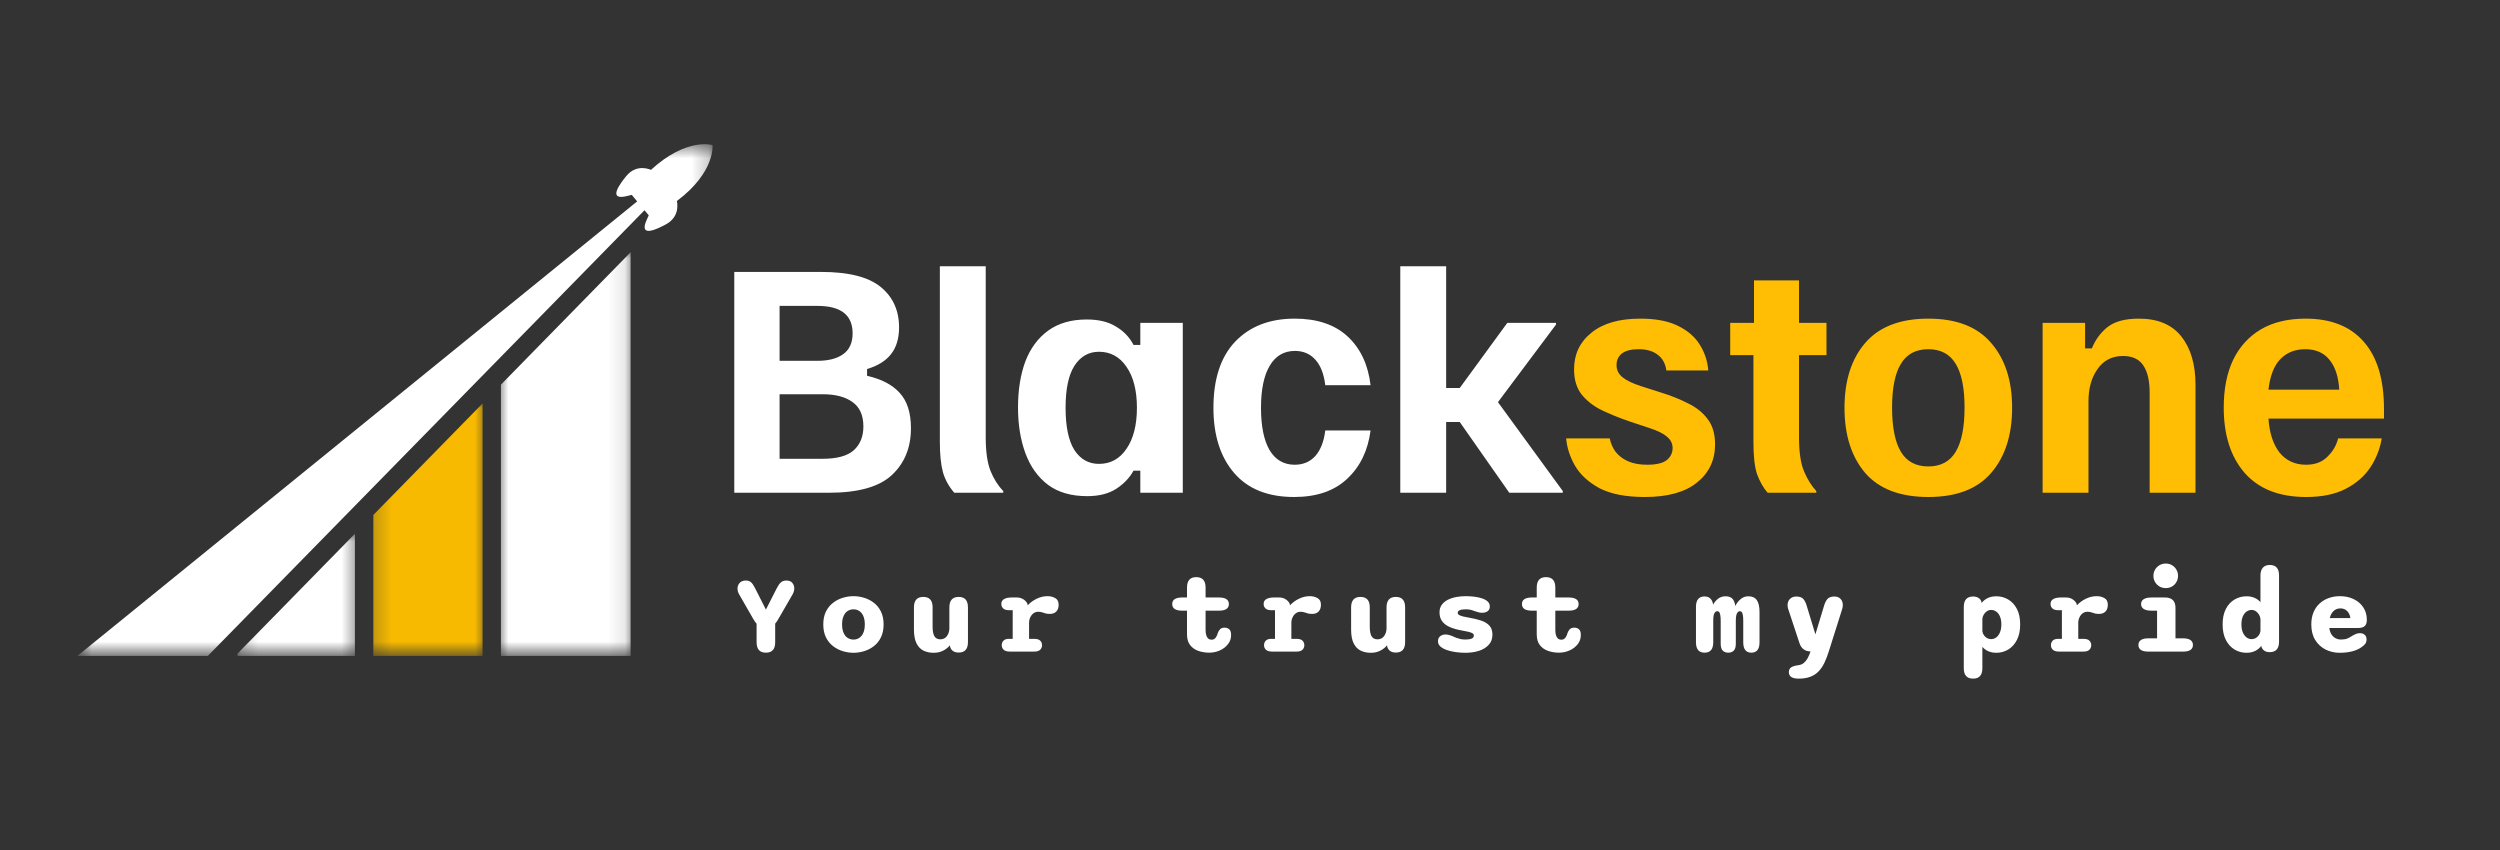
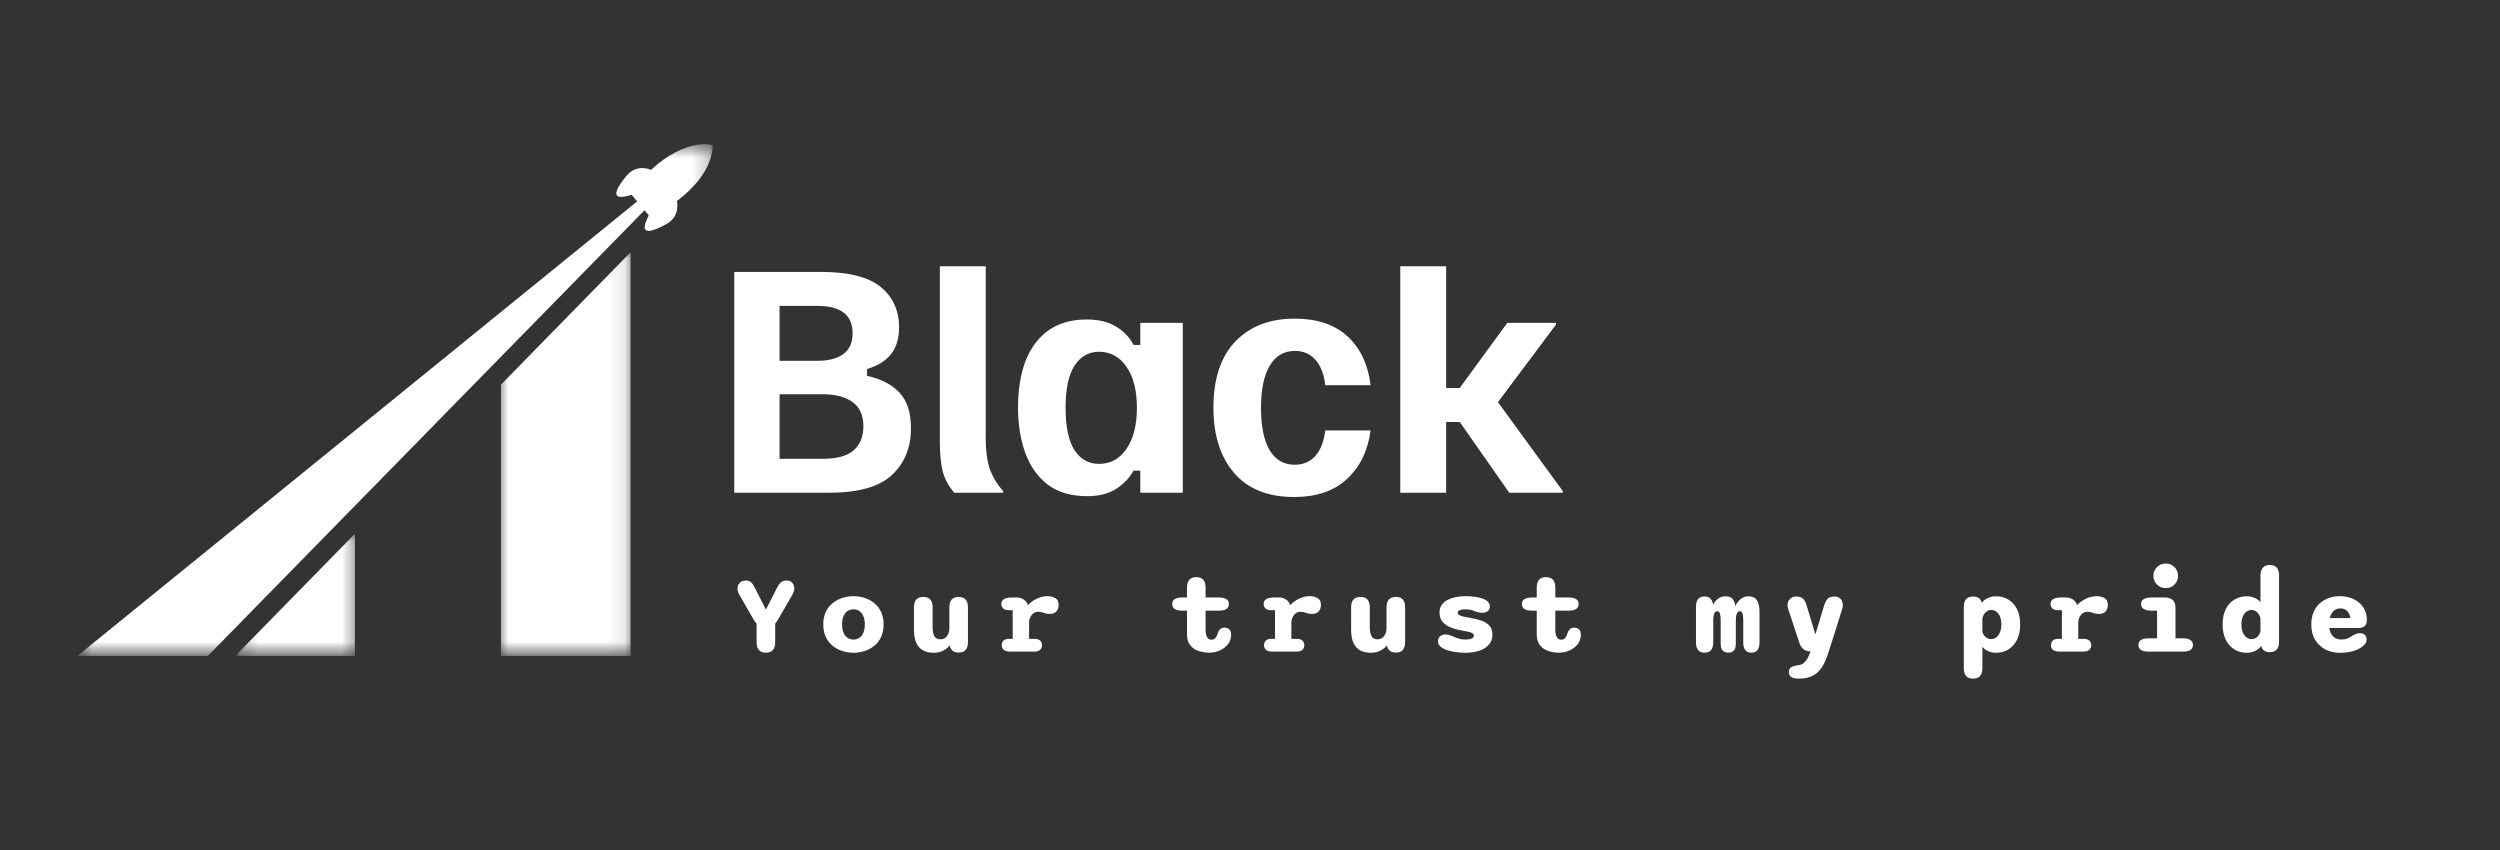
<svg xmlns="http://www.w3.org/2000/svg" width="150" height="51" viewBox="0 0 150 51" fill="none">
  <rect x="0" y="0" width="150" height="51" fill="#333333" stroke="none" />
  <path d="M44.057 29.565V16.315H49.255C50.908 16.315 52.103 16.615 52.839 17.215C53.575 17.816 53.944 18.625 53.944 19.645C53.944 20.302 53.785 20.834 53.468 21.241C53.151 21.649 52.669 21.949 52.024 22.142V22.549C52.885 22.742 53.536 23.082 53.977 23.569C54.43 24.056 54.657 24.764 54.657 25.692C54.657 26.859 54.272 27.799 53.502 28.512C52.743 29.214 51.486 29.565 49.73 29.565H44.057ZM46.775 27.527H49.357C50.218 27.527 50.84 27.357 51.225 27.017C51.611 26.666 51.803 26.191 51.803 25.59C51.803 24.922 51.588 24.435 51.157 24.129C50.727 23.812 50.127 23.654 49.357 23.654H46.775V27.527ZM46.775 21.649H49.051C49.697 21.649 50.206 21.519 50.58 21.259C50.965 20.987 51.157 20.568 51.157 20.001C51.157 18.903 50.455 18.354 49.051 18.354H46.775V21.649ZM57.257 29.565C56.94 29.203 56.714 28.795 56.578 28.342C56.453 27.878 56.391 27.272 56.391 26.525V15.975H59.143V26.236C59.143 27.097 59.239 27.77 59.432 28.257C59.624 28.733 59.879 29.135 60.196 29.463V29.565H57.257ZM65.226 29.769C64.274 29.769 63.493 29.543 62.881 29.09C62.27 28.625 61.817 27.991 61.522 27.187C61.228 26.383 61.081 25.471 61.081 24.452C61.081 23.399 61.228 22.476 61.522 21.683C61.828 20.89 62.287 20.273 62.898 19.831C63.51 19.39 64.28 19.169 65.209 19.169C65.922 19.169 66.505 19.311 66.958 19.594C67.423 19.866 67.774 20.234 68.012 20.698H68.419V19.373H70.967V29.565H68.419V28.24H68.012C67.774 28.671 67.428 29.033 66.975 29.328C66.522 29.622 65.939 29.769 65.226 29.769ZM65.939 27.833C66.63 27.833 67.179 27.533 67.587 26.932C68.006 26.321 68.215 25.5 68.215 24.469C68.215 23.427 68.006 22.606 67.587 22.006C67.179 21.406 66.63 21.106 65.939 21.106C65.316 21.106 64.824 21.389 64.461 21.955C64.11 22.51 63.935 23.348 63.935 24.469C63.935 25.59 64.11 26.434 64.461 27C64.824 27.555 65.316 27.833 65.939 27.833ZM77.647 29.82C76.073 29.82 74.873 29.339 74.046 28.376C73.219 27.414 72.806 26.111 72.806 24.469C72.806 22.736 73.242 21.411 74.114 20.494C74.998 19.577 76.187 19.118 77.681 19.118C79.029 19.118 80.088 19.475 80.858 20.188C81.628 20.902 82.087 21.876 82.234 23.11H79.516C79.437 22.442 79.239 21.932 78.922 21.581C78.605 21.23 78.197 21.055 77.698 21.055C77.042 21.055 76.538 21.349 76.187 21.938C75.835 22.527 75.66 23.371 75.66 24.469C75.66 25.568 75.83 26.411 76.17 27C76.521 27.589 77.025 27.884 77.681 27.884C78.191 27.884 78.605 27.708 78.922 27.357C79.239 26.995 79.437 26.485 79.516 25.828H82.234C82.076 27.04 81.606 28.008 80.824 28.733C80.054 29.458 78.995 29.82 77.647 29.82ZM84.017 29.565V15.975H86.769V23.28H87.584L90.438 19.373H93.36V19.475L89.877 24.129L93.767 29.463V29.565H90.557L87.584 25.319H86.769V29.565H84.017Z" fill="white" />
-   <path d="M98.691 29.82C97.559 29.82 96.653 29.645 95.973 29.294C95.305 28.931 94.812 28.478 94.495 27.935C94.189 27.391 94.014 26.847 93.969 26.304H96.585C96.641 26.598 96.76 26.87 96.942 27.119C97.134 27.357 97.383 27.544 97.689 27.68C98.006 27.816 98.385 27.884 98.827 27.884C99.371 27.884 99.761 27.793 99.999 27.612C100.237 27.419 100.356 27.176 100.356 26.881C100.356 26.61 100.243 26.383 100.016 26.202C99.801 26.009 99.444 25.834 98.946 25.675L97.723 25.268C97.134 25.064 96.59 24.843 96.092 24.605C95.594 24.356 95.192 24.039 94.886 23.654C94.591 23.269 94.444 22.77 94.444 22.159C94.444 21.253 94.79 20.522 95.481 19.967C96.171 19.401 97.151 19.118 98.419 19.118C99.337 19.118 100.084 19.26 100.662 19.543C101.251 19.826 101.692 20.205 101.987 20.681C102.281 21.145 102.451 21.66 102.496 22.227H99.982C99.926 21.819 99.756 21.508 99.473 21.293C99.189 21.066 98.805 20.953 98.317 20.953C97.876 20.953 97.542 21.038 97.315 21.207C97.1 21.377 96.992 21.61 96.992 21.904C96.992 22.198 97.111 22.442 97.349 22.634C97.587 22.827 97.949 23.003 98.436 23.161L99.659 23.552C100.248 23.733 100.786 23.948 101.273 24.197C101.772 24.435 102.168 24.752 102.462 25.149C102.757 25.534 102.904 26.038 102.904 26.66C102.904 27.612 102.542 28.376 101.817 28.954C101.103 29.532 100.062 29.82 98.691 29.82ZM106.056 29.565C105.795 29.26 105.586 28.892 105.427 28.461C105.28 28.031 105.206 27.385 105.206 26.525V21.309H103.813V19.373H105.24V16.825H107.941V19.373H109.589V21.309H107.941V26.236C107.941 27.131 108.043 27.816 108.247 28.291C108.451 28.767 108.695 29.158 108.978 29.463V29.565H106.056ZM115.698 29.82C114.011 29.82 112.748 29.339 111.91 28.376C111.083 27.402 110.67 26.1 110.67 24.469C110.67 22.838 111.083 21.542 111.91 20.579C112.748 19.605 114.011 19.118 115.698 19.118C117.386 19.118 118.643 19.605 119.469 20.579C120.307 21.542 120.727 22.838 120.727 24.469C120.727 26.1 120.307 27.402 119.469 28.376C118.643 29.339 117.386 29.82 115.698 29.82ZM115.698 27.986C116.446 27.986 116.995 27.691 117.346 27.102C117.697 26.513 117.873 25.63 117.873 24.452C117.873 23.286 117.697 22.414 117.346 21.836C116.995 21.247 116.446 20.953 115.698 20.953C114.951 20.953 114.401 21.247 114.05 21.836C113.699 22.414 113.524 23.286 113.524 24.452C113.524 25.63 113.699 26.513 114.05 27.102C114.401 27.691 114.951 27.986 115.698 27.986ZM122.557 29.565V19.373H125.105V20.902H125.513C125.717 20.392 126.028 19.967 126.447 19.628C126.878 19.288 127.506 19.118 128.333 19.118C129.465 19.118 130.315 19.475 130.881 20.188C131.447 20.902 131.73 21.87 131.73 23.093V29.565H128.979V23.552C128.979 22.85 128.854 22.312 128.605 21.938C128.356 21.553 127.948 21.36 127.382 21.36C126.725 21.36 126.215 21.621 125.853 22.142C125.49 22.651 125.309 23.291 125.309 24.061V29.565H122.557ZM138.367 29.82C136.759 29.82 135.53 29.339 134.681 28.376C133.843 27.414 133.424 26.106 133.424 24.452C133.424 23.342 133.611 22.391 133.985 21.598C134.37 20.805 134.925 20.194 135.649 19.764C136.385 19.333 137.28 19.118 138.333 19.118C139.851 19.118 141.012 19.577 141.816 20.494C142.631 21.411 143.039 22.759 143.039 24.537V25.115H136.108C136.165 25.975 136.385 26.655 136.771 27.153C137.167 27.64 137.699 27.884 138.367 27.884C138.9 27.884 139.324 27.725 139.641 27.408C139.97 27.091 140.185 26.723 140.287 26.304H142.903C142.801 26.927 142.575 27.504 142.224 28.037C141.872 28.569 141.38 28.999 140.746 29.328C140.111 29.656 139.319 29.82 138.367 29.82ZM136.108 23.382H140.355C140.31 22.612 140.117 22.017 139.777 21.598C139.438 21.168 138.951 20.953 138.316 20.953C137.694 20.953 137.19 21.157 136.804 21.564C136.431 21.961 136.199 22.567 136.108 23.382Z" fill="#FFBE04" />
  <path d="M45.955 39.16C45.582 39.16 45.396 38.952 45.396 38.536V37.424C45.334 37.356 45.272 37.267 45.208 37.158L44.356 35.675C44.285 35.559 44.25 35.436 44.25 35.306C44.25 35.188 44.291 35.08 44.373 34.982C44.457 34.882 44.584 34.832 44.755 34.832C44.889 34.832 44.995 34.87 45.072 34.945C45.151 35.02 45.232 35.142 45.314 35.31L45.955 36.575L46.603 35.3C46.685 35.136 46.768 35.018 46.852 34.945C46.938 34.87 47.048 34.832 47.179 34.832C47.348 34.832 47.469 34.881 47.544 34.979C47.619 35.077 47.657 35.184 47.657 35.3C47.657 35.363 47.647 35.429 47.626 35.497C47.606 35.563 47.58 35.622 47.548 35.675L46.692 37.158C46.662 37.211 46.633 37.258 46.603 37.301C46.576 37.342 46.545 37.381 46.511 37.417V38.536C46.511 38.952 46.326 39.16 45.955 39.16ZM51.211 39.167C51 39.167 50.787 39.135 50.574 39.071C50.36 39.008 50.164 38.908 49.987 38.771C49.81 38.635 49.667 38.459 49.557 38.243C49.451 38.027 49.397 37.767 49.397 37.465C49.397 37.163 49.451 36.905 49.557 36.691C49.667 36.475 49.81 36.3 49.987 36.166C50.164 36.029 50.36 35.929 50.574 35.866C50.787 35.802 51 35.77 51.211 35.77C51.421 35.77 51.631 35.802 51.842 35.866C52.056 35.929 52.252 36.029 52.429 36.166C52.606 36.3 52.748 36.475 52.855 36.691C52.962 36.905 53.016 37.163 53.016 37.465C53.016 37.767 52.962 38.027 52.855 38.243C52.748 38.459 52.606 38.635 52.429 38.771C52.252 38.908 52.056 39.008 51.842 39.071C51.631 39.135 51.421 39.167 51.211 39.167ZM51.211 38.376C51.305 38.376 51.391 38.358 51.471 38.321C51.553 38.285 51.625 38.23 51.689 38.157C51.752 38.082 51.801 37.988 51.836 37.874C51.872 37.758 51.89 37.622 51.89 37.465C51.89 37.308 51.872 37.173 51.836 37.059C51.801 36.946 51.752 36.851 51.689 36.776C51.625 36.701 51.553 36.647 51.471 36.612C51.391 36.576 51.305 36.558 51.211 36.558C51.118 36.558 51.029 36.576 50.945 36.612C50.861 36.647 50.787 36.701 50.724 36.776C50.662 36.851 50.614 36.946 50.577 37.059C50.541 37.173 50.523 37.308 50.523 37.465C50.523 37.622 50.541 37.758 50.577 37.874C50.614 37.988 50.662 38.082 50.724 38.157C50.787 38.23 50.861 38.285 50.945 38.321C51.029 38.358 51.118 38.376 51.211 38.376ZM55.4 35.815C55.771 35.815 55.956 36.024 55.956 36.442V37.605C55.956 37.855 55.991 38.044 56.062 38.171C56.135 38.296 56.254 38.359 56.42 38.359C56.534 38.359 56.63 38.329 56.71 38.27C56.789 38.211 56.851 38.13 56.894 38.028C56.939 37.925 56.962 37.811 56.962 37.683V36.442C56.962 36.024 57.149 35.815 57.521 35.815C57.892 35.815 58.077 36.024 58.077 36.442V38.529C58.077 38.945 57.892 39.153 57.521 39.153C57.251 39.153 57.079 39.039 57.007 38.812L56.996 38.717C56.885 38.851 56.746 38.96 56.58 39.044C56.416 39.126 56.231 39.167 56.024 39.167C55.792 39.167 55.587 39.124 55.407 39.037C55.23 38.949 55.09 38.802 54.988 38.597C54.888 38.393 54.837 38.117 54.837 37.769V36.442C54.837 36.024 55.025 35.815 55.4 35.815ZM61.744 38.331H62.055C62.223 38.331 62.342 38.368 62.413 38.44C62.486 38.511 62.522 38.602 62.522 38.713C62.522 38.822 62.484 38.913 62.409 38.986C62.337 39.059 62.218 39.095 62.055 39.095H60.599C60.423 39.095 60.297 39.059 60.22 38.986C60.143 38.913 60.104 38.822 60.104 38.713C60.104 38.602 60.139 38.511 60.21 38.44C60.28 38.368 60.385 38.331 60.523 38.331H60.762V36.612H60.53C60.385 36.612 60.273 36.578 60.196 36.51C60.119 36.44 60.08 36.346 60.08 36.231C60.08 36.108 60.133 36.014 60.24 35.947C60.347 35.882 60.502 35.849 60.704 35.849H61.011C61.145 35.849 61.268 35.88 61.379 35.944C61.491 36.008 61.577 36.095 61.639 36.207L61.663 36.319C61.812 36.156 61.992 36.024 62.201 35.924C62.413 35.821 62.629 35.77 62.849 35.77C63.024 35.77 63.179 35.809 63.313 35.886C63.45 35.961 63.518 36.093 63.518 36.282C63.518 36.459 63.471 36.596 63.378 36.691C63.285 36.786 63.16 36.834 63.003 36.834C62.907 36.834 62.828 36.827 62.764 36.814C62.7 36.798 62.639 36.779 62.58 36.756C62.534 36.74 62.488 36.727 62.44 36.718C62.395 36.709 62.347 36.705 62.297 36.705C62.19 36.705 62.094 36.735 62.01 36.797C61.928 36.858 61.864 36.94 61.816 37.042C61.768 37.142 61.744 37.254 61.744 37.376V38.331ZM70.933 36.64C70.533 36.64 70.333 36.508 70.333 36.244C70.333 35.98 70.533 35.849 70.933 35.849H71.22V35.255C71.22 34.837 71.405 34.628 71.776 34.628C72.149 34.628 72.335 34.837 72.335 35.255V35.849H73.13C73.532 35.849 73.733 35.98 73.733 36.244C73.733 36.508 73.532 36.64 73.13 36.64H72.335V37.799C72.335 37.931 72.35 38.04 72.379 38.127C72.409 38.213 72.45 38.278 72.502 38.321C72.557 38.362 72.619 38.383 72.69 38.383C72.801 38.383 72.888 38.338 72.949 38.249C73.01 38.161 73.051 38.068 73.072 37.97C73.101 37.888 73.146 37.816 73.205 37.755C73.264 37.691 73.355 37.66 73.478 37.66C73.589 37.66 73.681 37.692 73.754 37.758C73.829 37.822 73.866 37.937 73.866 38.103C73.866 38.312 73.803 38.496 73.675 38.655C73.55 38.814 73.388 38.938 73.188 39.027C72.988 39.116 72.776 39.16 72.553 39.16C72.324 39.16 72.107 39.125 71.902 39.054C71.7 38.984 71.535 38.868 71.408 38.706C71.282 38.545 71.22 38.328 71.22 38.055V36.64H70.933ZM77.482 38.331H77.793C77.961 38.331 78.08 38.368 78.151 38.44C78.223 38.511 78.26 38.602 78.26 38.713C78.26 38.822 78.222 38.913 78.147 38.986C78.075 39.059 77.956 39.095 77.793 39.095H76.336C76.161 39.095 76.035 39.059 75.958 38.986C75.881 38.913 75.842 38.822 75.842 38.713C75.842 38.602 75.877 38.511 75.948 38.44C76.018 38.368 76.123 38.331 76.261 38.331H76.5V36.612H76.268C76.123 36.612 76.011 36.578 75.934 36.51C75.857 36.44 75.818 36.346 75.818 36.231C75.818 36.108 75.871 36.014 75.978 35.947C76.085 35.882 76.24 35.849 76.442 35.849H76.749C76.883 35.849 77.006 35.88 77.117 35.944C77.229 36.008 77.315 36.095 77.376 36.207L77.4 36.319C77.55 36.156 77.73 36.024 77.939 35.924C78.151 35.821 78.367 35.77 78.587 35.77C78.762 35.77 78.917 35.809 79.051 35.886C79.187 35.961 79.256 36.093 79.256 36.282C79.256 36.459 79.209 36.596 79.116 36.691C79.023 36.786 78.897 36.834 78.741 36.834C78.645 36.834 78.566 36.827 78.502 36.814C78.438 36.798 78.377 36.779 78.318 36.756C78.272 36.74 78.226 36.727 78.178 36.718C78.132 36.709 78.085 36.705 78.035 36.705C77.928 36.705 77.832 36.735 77.748 36.797C77.666 36.858 77.602 36.94 77.554 37.042C77.506 37.142 77.482 37.254 77.482 37.376V38.331ZM81.63 35.815C82.001 35.815 82.186 36.024 82.186 36.442V37.605C82.186 37.855 82.221 38.044 82.292 38.171C82.365 38.296 82.484 38.359 82.65 38.359C82.763 38.359 82.86 38.329 82.94 38.27C83.019 38.211 83.081 38.13 83.124 38.028C83.169 37.925 83.192 37.811 83.192 37.683V36.442C83.192 36.024 83.379 35.815 83.751 35.815C84.122 35.815 84.307 36.024 84.307 36.442V38.529C84.307 38.945 84.122 39.153 83.751 39.153C83.481 39.153 83.309 39.039 83.236 38.812L83.226 38.717C83.115 38.851 82.976 38.96 82.81 39.044C82.646 39.126 82.461 39.167 82.254 39.167C82.022 39.167 81.817 39.124 81.637 39.037C81.46 38.949 81.32 38.802 81.218 38.597C81.117 38.393 81.067 38.117 81.067 37.769V36.442C81.067 36.024 81.255 35.815 81.63 35.815ZM87.93 39.167C87.73 39.167 87.532 39.153 87.337 39.126C87.141 39.099 86.963 39.057 86.801 39C86.642 38.943 86.515 38.871 86.419 38.785C86.326 38.699 86.279 38.596 86.279 38.478C86.279 38.344 86.323 38.243 86.409 38.174C86.495 38.104 86.606 38.069 86.74 38.069C86.796 38.069 86.859 38.078 86.927 38.096C86.996 38.112 87.068 38.136 87.145 38.168C87.218 38.202 87.293 38.235 87.371 38.267C87.45 38.296 87.535 38.321 87.626 38.342C87.717 38.362 87.815 38.372 87.92 38.372C88.081 38.372 88.206 38.354 88.295 38.318C88.386 38.281 88.431 38.219 88.431 38.13C88.431 38.075 88.404 38.031 88.349 37.997C88.295 37.963 88.214 37.933 88.107 37.908C88.003 37.883 87.873 37.857 87.718 37.83C87.441 37.782 87.201 37.715 86.999 37.629C86.799 37.542 86.644 37.428 86.535 37.284C86.426 37.141 86.371 36.96 86.371 36.742C86.371 36.56 86.417 36.408 86.508 36.285C86.601 36.16 86.723 36.06 86.873 35.985C87.025 35.91 87.193 35.855 87.377 35.821C87.564 35.787 87.75 35.77 87.937 35.77C88.109 35.77 88.281 35.78 88.452 35.801C88.624 35.821 88.781 35.855 88.922 35.903C89.063 35.949 89.176 36.011 89.26 36.091C89.346 36.17 89.389 36.269 89.389 36.387C89.389 36.513 89.346 36.607 89.26 36.67C89.174 36.734 89.067 36.766 88.939 36.766C88.867 36.766 88.798 36.759 88.735 36.745C88.671 36.732 88.606 36.713 88.54 36.688C88.472 36.66 88.389 36.632 88.291 36.602C88.196 36.573 88.082 36.558 87.95 36.558C87.894 36.558 87.835 36.561 87.776 36.568C87.72 36.573 87.667 36.583 87.62 36.599C87.572 36.612 87.533 36.634 87.504 36.664C87.476 36.691 87.463 36.727 87.463 36.773C87.463 36.823 87.492 36.866 87.551 36.902C87.613 36.937 87.695 36.966 87.797 36.991C87.901 37.016 88.022 37.04 88.158 37.063C88.433 37.108 88.676 37.167 88.885 37.24C89.094 37.313 89.257 37.415 89.372 37.547C89.488 37.679 89.546 37.856 89.546 38.079C89.546 38.329 89.47 38.535 89.318 38.696C89.168 38.858 88.97 38.977 88.725 39.054C88.481 39.129 88.216 39.167 87.93 39.167ZM91.918 36.64C91.517 36.64 91.317 36.508 91.317 36.244C91.317 35.98 91.517 35.849 91.918 35.849H92.204V35.255C92.204 34.837 92.389 34.628 92.76 34.628C93.133 34.628 93.319 34.837 93.319 35.255V35.849H94.114C94.516 35.849 94.717 35.98 94.717 36.244C94.717 36.508 94.516 36.64 94.114 36.64H93.319V37.799C93.319 37.931 93.334 38.04 93.363 38.127C93.393 38.213 93.434 38.278 93.486 38.321C93.541 38.362 93.603 38.383 93.674 38.383C93.785 38.383 93.872 38.338 93.933 38.249C93.994 38.161 94.035 38.068 94.056 37.97C94.085 37.888 94.13 37.816 94.189 37.755C94.248 37.691 94.339 37.66 94.462 37.66C94.573 37.66 94.665 37.692 94.738 37.758C94.813 37.822 94.85 37.937 94.85 38.103C94.85 38.312 94.787 38.496 94.659 38.655C94.534 38.814 94.372 38.938 94.172 39.027C93.972 39.116 93.76 39.16 93.537 39.16C93.308 39.16 93.091 39.125 92.886 39.054C92.684 38.984 92.519 38.868 92.391 38.706C92.266 38.545 92.204 38.328 92.204 38.055V36.64H91.918ZM103.695 39.16C103.561 39.16 103.452 39.12 103.368 39.041C103.284 38.961 103.242 38.82 103.242 38.618V37.261C103.242 37.094 103.232 36.969 103.214 36.885C103.198 36.801 103.174 36.744 103.143 36.715C103.113 36.685 103.078 36.67 103.037 36.67C102.991 36.67 102.951 36.688 102.914 36.722C102.878 36.756 102.848 36.814 102.825 36.896C102.805 36.975 102.795 37.085 102.795 37.226V38.536C102.795 38.952 102.622 39.16 102.276 39.16C101.931 39.16 101.758 38.952 101.758 38.536V36.415C101.758 35.996 101.931 35.787 102.276 35.787C102.422 35.787 102.537 35.829 102.621 35.913C102.707 35.995 102.762 36.112 102.785 36.265V36.285C102.857 36.142 102.957 36.021 103.085 35.924C103.214 35.826 103.361 35.777 103.525 35.777C103.711 35.777 103.85 35.825 103.941 35.92C104.032 36.014 104.091 36.159 104.118 36.357C104.202 36.191 104.31 36.053 104.442 35.944C104.574 35.833 104.725 35.777 104.896 35.777C105.13 35.777 105.3 35.853 105.407 36.005C105.516 36.156 105.571 36.393 105.571 36.718V38.536C105.571 38.952 105.408 39.16 105.083 39.16C104.758 39.16 104.595 38.952 104.595 38.536V37.261C104.595 37.094 104.586 36.969 104.568 36.885C104.552 36.801 104.528 36.744 104.497 36.715C104.467 36.685 104.431 36.67 104.387 36.67C104.344 36.67 104.304 36.69 104.268 36.728C104.232 36.765 104.202 36.825 104.179 36.909C104.159 36.991 104.149 37.102 104.149 37.243V38.618C104.149 38.82 104.107 38.961 104.022 39.041C103.941 39.12 103.832 39.16 103.695 39.16ZM107.921 40.718C107.528 40.718 107.331 40.589 107.331 40.33C107.331 40.2 107.378 40.103 107.471 40.04C107.567 39.978 107.715 39.935 107.915 39.91C108.042 39.892 108.148 39.847 108.232 39.774C108.318 39.703 108.392 39.612 108.453 39.501C108.515 39.39 108.569 39.266 108.617 39.129L108.631 39.088C108.294 39.079 108.073 38.91 107.966 38.58L107.294 36.548C107.267 36.466 107.253 36.387 107.253 36.312C107.253 36.156 107.302 36.029 107.4 35.934C107.5 35.838 107.625 35.791 107.775 35.791C107.97 35.791 108.111 35.84 108.198 35.937C108.284 36.035 108.355 36.178 108.409 36.367L108.924 38.062L109.436 36.37C109.486 36.191 109.554 36.05 109.64 35.947C109.729 35.843 109.871 35.791 110.066 35.791C110.219 35.791 110.34 35.837 110.431 35.931C110.522 36.024 110.568 36.148 110.568 36.302C110.568 36.339 110.566 36.377 110.561 36.418C110.556 36.459 110.546 36.501 110.53 36.544L109.725 39.095C109.646 39.345 109.558 39.57 109.463 39.77C109.367 39.971 109.251 40.141 109.115 40.282C108.981 40.423 108.816 40.531 108.621 40.606C108.427 40.681 108.194 40.718 107.921 40.718ZM117.827 36.422C117.827 36.001 118.013 35.791 118.386 35.791C118.513 35.791 118.62 35.818 118.707 35.873C118.795 35.925 118.857 36.005 118.891 36.115V36.186C118.989 36.057 119.111 35.957 119.259 35.886C119.409 35.813 119.582 35.777 119.777 35.777C120.039 35.777 120.278 35.842 120.494 35.971C120.712 36.099 120.886 36.287 121.015 36.538C121.145 36.788 121.21 37.097 121.21 37.465C121.21 37.833 121.145 38.144 121.015 38.396C120.886 38.648 120.712 38.841 120.494 38.972C120.278 39.102 120.039 39.167 119.777 39.167C119.602 39.167 119.443 39.136 119.3 39.075C119.159 39.013 119.04 38.926 118.942 38.812V40.091C118.942 40.509 118.757 40.718 118.386 40.718C118.013 40.718 117.827 40.509 117.827 40.091V36.422ZM118.942 37.878C118.956 37.964 118.987 38.044 119.037 38.117C119.087 38.187 119.15 38.244 119.225 38.287C119.3 38.328 119.382 38.348 119.471 38.348C119.584 38.348 119.687 38.313 119.777 38.243C119.871 38.172 119.945 38.071 119.999 37.939C120.054 37.807 120.081 37.649 120.081 37.465C120.081 37.279 120.054 37.121 119.999 36.991C119.945 36.861 119.871 36.764 119.777 36.698C119.687 36.63 119.584 36.596 119.471 36.596C119.38 36.596 119.296 36.62 119.218 36.67C119.143 36.721 119.081 36.785 119.031 36.865C118.983 36.944 118.953 37.029 118.942 37.117V37.878ZM124.696 38.331H125.006C125.175 38.331 125.294 38.368 125.364 38.44C125.437 38.511 125.474 38.602 125.474 38.713C125.474 38.822 125.436 38.913 125.361 38.986C125.288 39.059 125.17 39.095 125.006 39.095H123.55C123.375 39.095 123.249 39.059 123.172 38.986C123.094 38.913 123.056 38.822 123.056 38.713C123.056 38.602 123.091 38.511 123.161 38.44C123.232 38.368 123.337 38.331 123.475 38.331H123.714V36.612H123.482C123.337 36.612 123.225 36.578 123.148 36.51C123.071 36.44 123.032 36.346 123.032 36.231C123.032 36.108 123.085 36.014 123.192 35.947C123.299 35.882 123.454 35.849 123.656 35.849H123.963C124.097 35.849 124.22 35.88 124.331 35.944C124.443 36.008 124.529 36.095 124.59 36.207L124.614 36.319C124.764 36.156 124.944 36.024 125.153 35.924C125.364 35.821 125.58 35.77 125.801 35.77C125.976 35.77 126.131 35.809 126.265 35.886C126.401 35.961 126.469 36.093 126.469 36.282C126.469 36.459 126.423 36.596 126.33 36.691C126.236 36.786 126.111 36.834 125.954 36.834C125.859 36.834 125.779 36.827 125.716 36.814C125.652 36.798 125.591 36.779 125.532 36.756C125.486 36.74 125.44 36.727 125.392 36.718C125.346 36.709 125.299 36.705 125.249 36.705C125.142 36.705 125.046 36.735 124.962 36.797C124.88 36.858 124.815 36.94 124.768 37.042C124.72 37.142 124.696 37.254 124.696 37.376V38.331ZM128.875 38.301H129.424V36.64H129.089C128.885 36.64 128.729 36.606 128.622 36.538C128.518 36.469 128.465 36.371 128.465 36.244C128.465 36.115 128.518 36.017 128.622 35.951C128.729 35.883 128.885 35.849 129.089 35.849H129.901C130.319 35.849 130.529 36.058 130.529 36.476V38.301H131.003C131.194 38.301 131.337 38.336 131.432 38.406C131.528 38.474 131.576 38.572 131.576 38.7C131.576 38.827 131.528 38.925 131.432 38.993C131.337 39.061 131.194 39.095 131.003 39.095H128.875C128.688 39.095 128.546 39.061 128.448 38.993C128.353 38.925 128.305 38.827 128.305 38.7C128.305 38.572 128.353 38.474 128.448 38.406C128.546 38.336 128.688 38.301 128.875 38.301ZM129.205 34.549C129.205 34.413 129.238 34.289 129.304 34.178C129.37 34.066 129.459 33.977 129.57 33.912C129.684 33.846 129.809 33.813 129.945 33.813C130.084 33.813 130.209 33.846 130.321 33.912C130.432 33.977 130.52 34.066 130.583 34.178C130.649 34.289 130.682 34.413 130.682 34.549C130.682 34.686 130.649 34.811 130.583 34.924C130.52 35.036 130.432 35.124 130.321 35.19C130.209 35.254 130.084 35.286 129.945 35.286C129.809 35.286 129.684 35.254 129.57 35.19C129.459 35.124 129.37 35.036 129.304 34.924C129.238 34.811 129.205 34.686 129.205 34.549ZM136.184 39.129C135.938 39.129 135.773 39.027 135.689 38.822L135.683 38.744C135.585 38.878 135.46 38.983 135.307 39.058C135.155 39.13 134.983 39.167 134.792 39.167C134.531 39.167 134.291 39.102 134.073 38.972C133.855 38.841 133.681 38.648 133.551 38.396C133.422 38.144 133.357 37.833 133.357 37.465C133.357 37.097 133.422 36.788 133.551 36.538C133.681 36.287 133.855 36.099 134.073 35.971C134.291 35.842 134.531 35.777 134.792 35.777C134.97 35.777 135.129 35.808 135.27 35.869C135.413 35.931 135.532 36.018 135.628 36.132V34.525C135.628 34.323 135.676 34.169 135.771 34.062C135.867 33.953 136.004 33.898 136.184 33.898C136.557 33.898 136.743 34.107 136.743 34.525V38.498C136.743 38.919 136.557 39.129 136.184 39.129ZM135.628 37.861V37.145C135.621 37.051 135.593 36.964 135.543 36.882C135.495 36.8 135.432 36.732 135.355 36.677C135.278 36.623 135.191 36.596 135.096 36.596C134.985 36.596 134.882 36.63 134.789 36.698C134.698 36.764 134.624 36.861 134.567 36.991C134.513 37.121 134.486 37.279 134.486 37.465C134.486 37.649 134.513 37.807 134.567 37.939C134.624 38.071 134.698 38.172 134.789 38.243C134.882 38.313 134.985 38.348 135.096 38.348C135.187 38.348 135.27 38.327 135.345 38.284C135.422 38.238 135.486 38.178 135.536 38.103C135.586 38.028 135.617 37.947 135.628 37.861ZM140.379 39.167C140.075 39.167 139.793 39.102 139.534 38.972C139.275 38.841 139.067 38.648 138.91 38.396C138.755 38.142 138.678 37.831 138.678 37.465C138.678 37.19 138.722 36.948 138.811 36.739C138.899 36.527 139.022 36.35 139.179 36.207C139.336 36.063 139.518 35.956 139.725 35.883C139.932 35.808 140.153 35.77 140.39 35.77C140.706 35.77 140.985 35.83 141.229 35.951C141.472 36.069 141.663 36.235 141.802 36.449C141.94 36.66 142.01 36.905 142.01 37.182C142.01 37.364 141.966 37.492 141.88 37.567C141.796 37.642 141.661 37.68 141.474 37.68H139.759C139.779 37.828 139.82 37.953 139.882 38.055C139.945 38.157 140.027 38.236 140.127 38.29C140.227 38.345 140.339 38.372 140.461 38.372C140.623 38.372 140.752 38.351 140.85 38.307C140.948 38.264 141.037 38.215 141.116 38.161C141.193 38.113 141.271 38.073 141.348 38.041C141.425 38.007 141.508 37.99 141.597 37.99C141.711 37.99 141.805 38.022 141.88 38.086C141.955 38.149 141.993 38.243 141.993 38.365C141.993 38.479 141.963 38.571 141.904 38.642C141.845 38.71 141.771 38.775 141.682 38.836C141.546 38.936 141.365 39.017 141.14 39.078C140.915 39.137 140.661 39.167 140.379 39.167ZM139.786 37.083H141.024C140.999 36.908 140.934 36.768 140.83 36.664C140.727 36.557 140.589 36.503 140.414 36.503C140.316 36.503 140.225 36.526 140.141 36.572C140.057 36.615 139.984 36.68 139.922 36.766C139.863 36.85 139.818 36.956 139.786 37.083Z" fill="white" />
  <mask id="mask0_79_746" style="mask-type:luminance" maskUnits="userSpaceOnUse" x="14" y="31" width="8" height="9">
    <path d="M14.215 31.943H21.527V39.273H14.215V31.943Z" fill="white" />
  </mask>
  <g mask="url(#mask0_79_746)">
    <path fill-rule="evenodd" clip-rule="evenodd" d="M21.294 39.356H14.25V39.218L21.294 32.025V39.356Z" fill="white" />
  </g>
  <mask id="mask1_79_746" style="mask-type:luminance" maskUnits="userSpaceOnUse" x="22" y="23" width="8" height="17">
-     <path d="M22.223 23.935H29.186V39.273H22.223V23.935Z" fill="white" />
-   </mask>
+     </mask>
  <g mask="url(#mask1_79_746)">
    <path fill-rule="evenodd" clip-rule="evenodd" d="M28.953 39.355H22.398V30.9L28.953 24.206V39.355Z" fill="#F7BA00" />
  </g>
  <mask id="mask2_79_746" style="mask-type:luminance" maskUnits="userSpaceOnUse" x="29" y="14" width="9" height="26">
    <path d="M29.883 14.882H37.891V39.272H29.883V14.882Z" fill="white" />
  </mask>
  <g mask="url(#mask2_79_746)">
    <path fill-rule="evenodd" clip-rule="evenodd" d="M37.837 39.356H30.055V23.08L37.837 15.133V39.356Z" fill="white" />
  </g>
  <mask id="mask3_79_746" style="mask-type:luminance" maskUnits="userSpaceOnUse" x="4" y="8" width="39" height="32">
    <path d="M4.648 8.615H42.767V39.273H4.648V8.615Z" fill="white" />
  </mask>
  <g mask="url(#mask3_79_746)">
    <path fill-rule="evenodd" clip-rule="evenodd" d="M38.671 12.614L12.468 39.356H4.641L38.23 12.084L38.101 11.928L38.051 11.867L37.905 11.691L37.649 11.756C36.391 12.078 37.23 10.99 37.564 10.579C38.212 9.773 39.056 10.193 39.056 10.193C41.203 8.224 42.751 8.704 42.751 8.704C42.751 8.704 42.94 10.316 40.61 12.063C40.61 12.063 40.865 12.968 39.955 13.461C39.49 13.713 38.27 14.337 38.815 13.159L38.925 12.923L38.837 12.814L38.748 12.708L38.671 12.614Z" fill="white" />
  </g>
</svg>